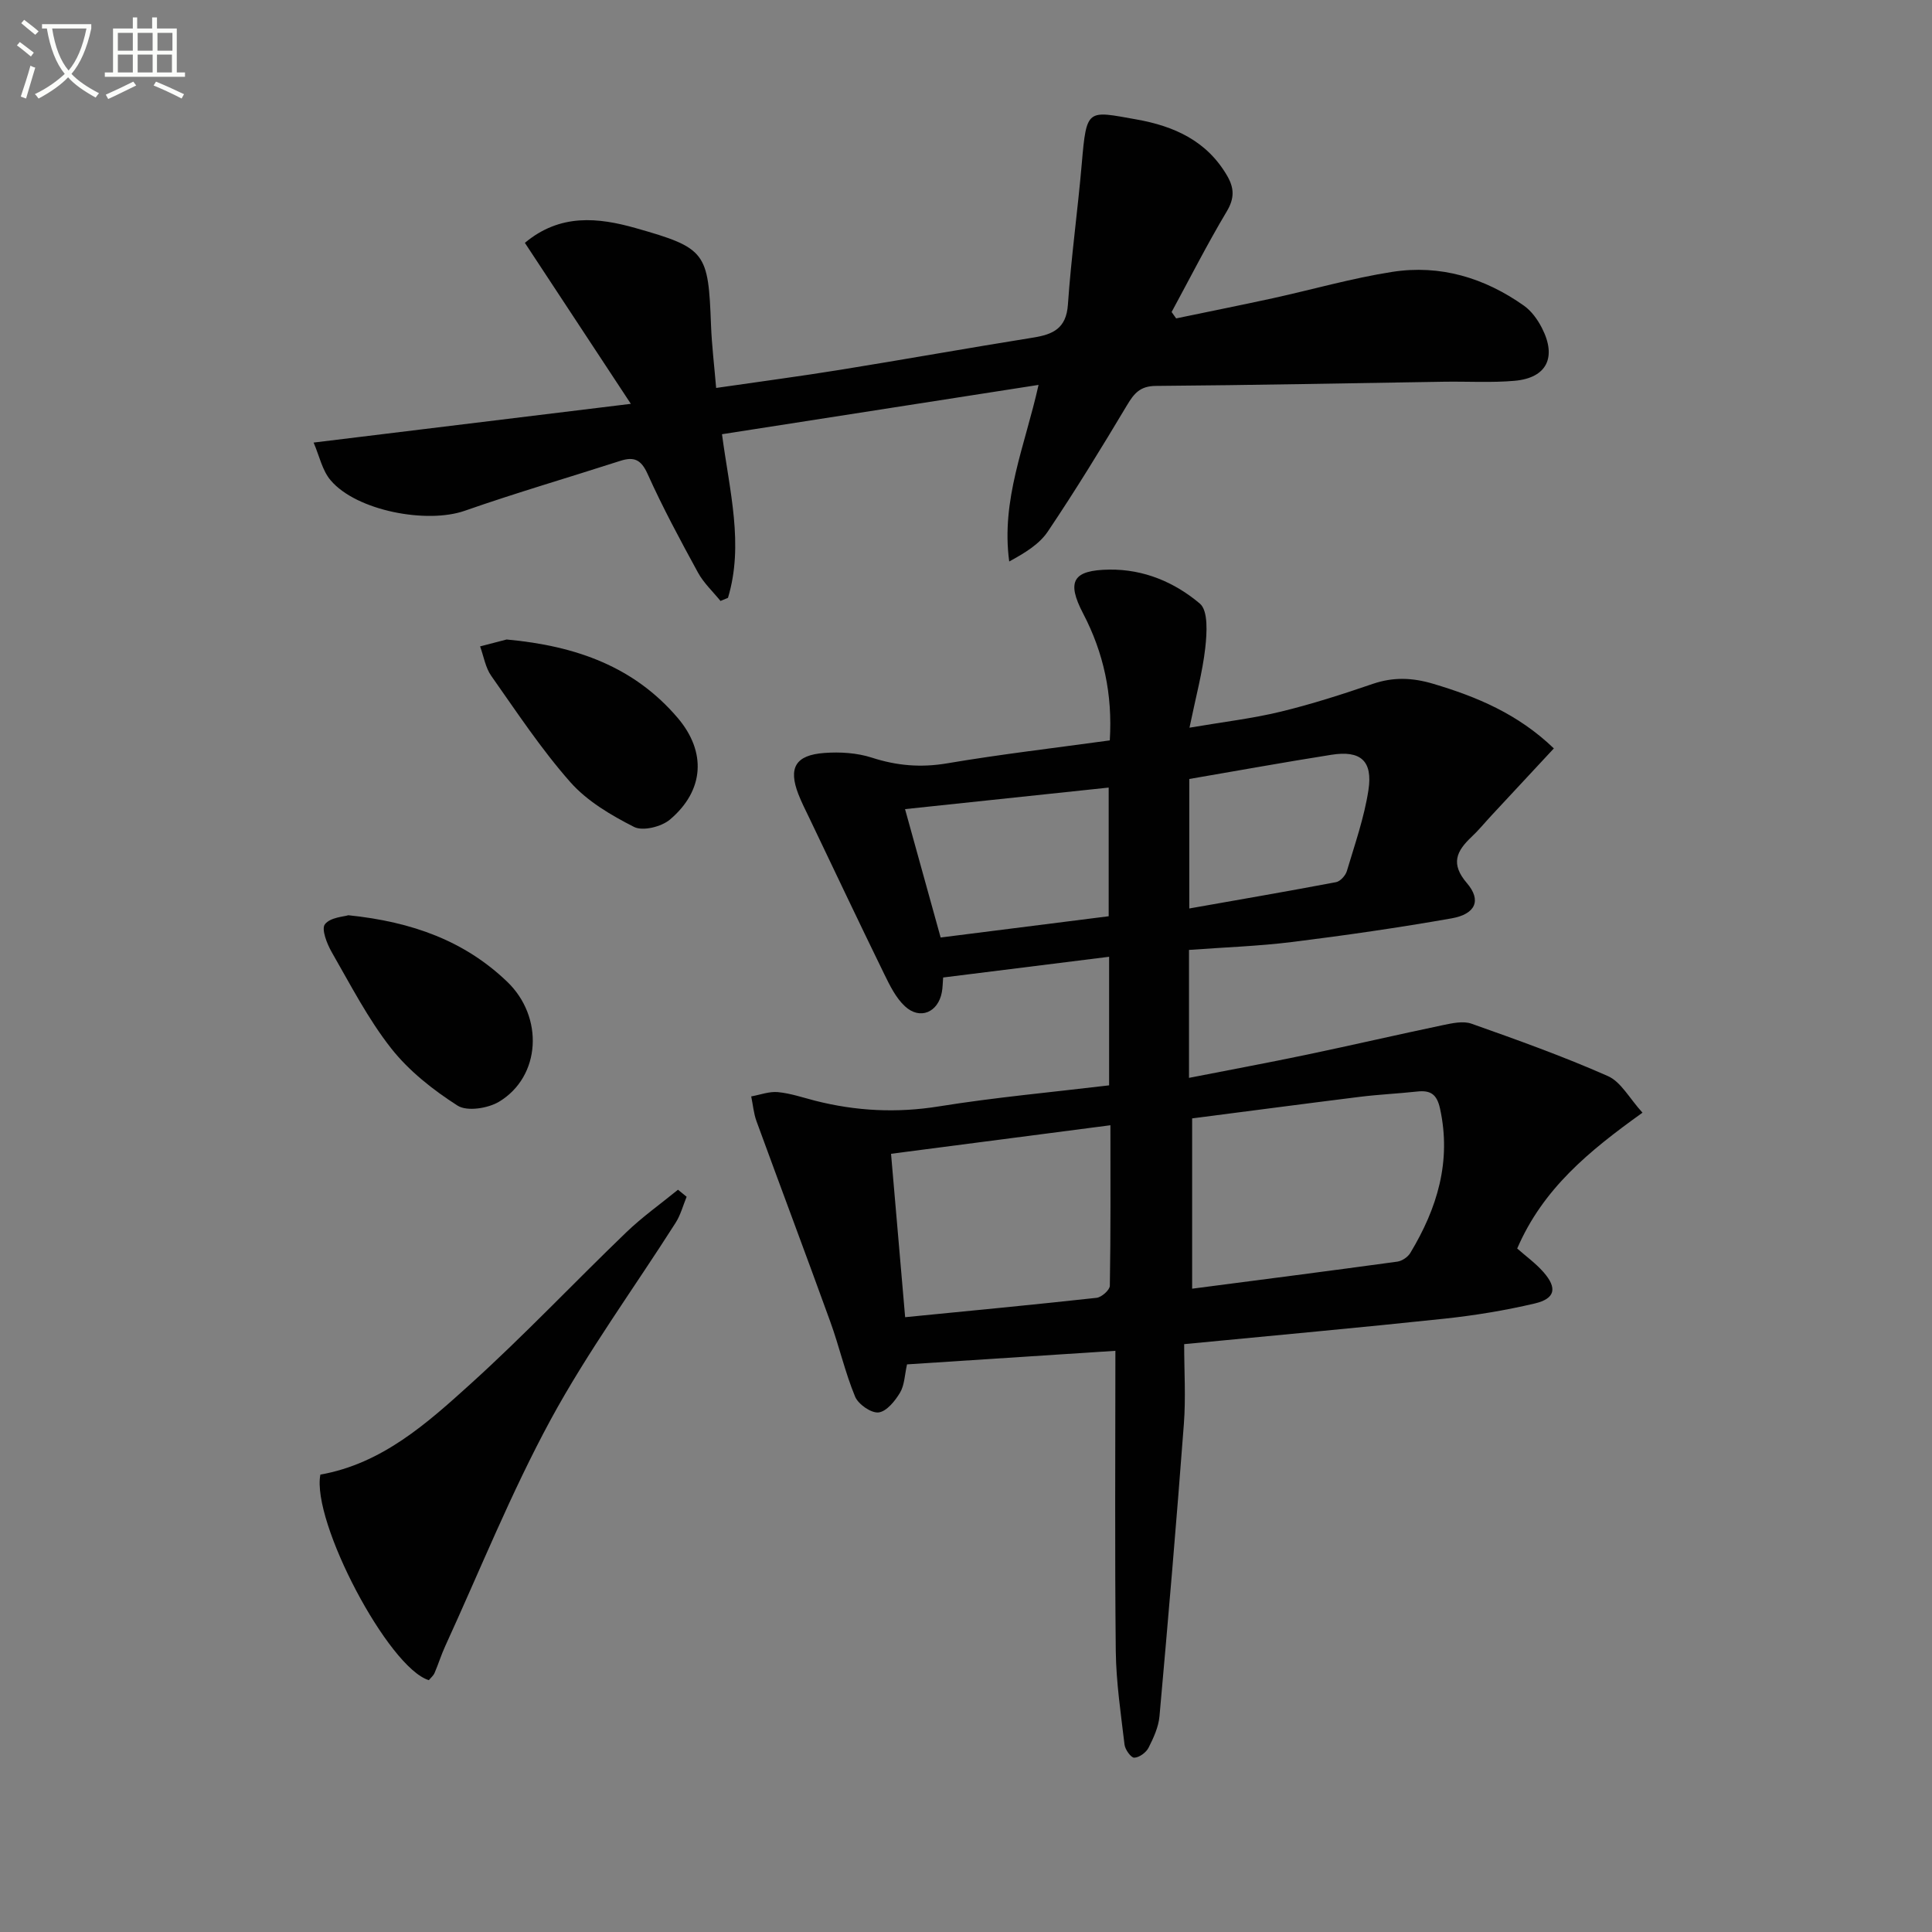
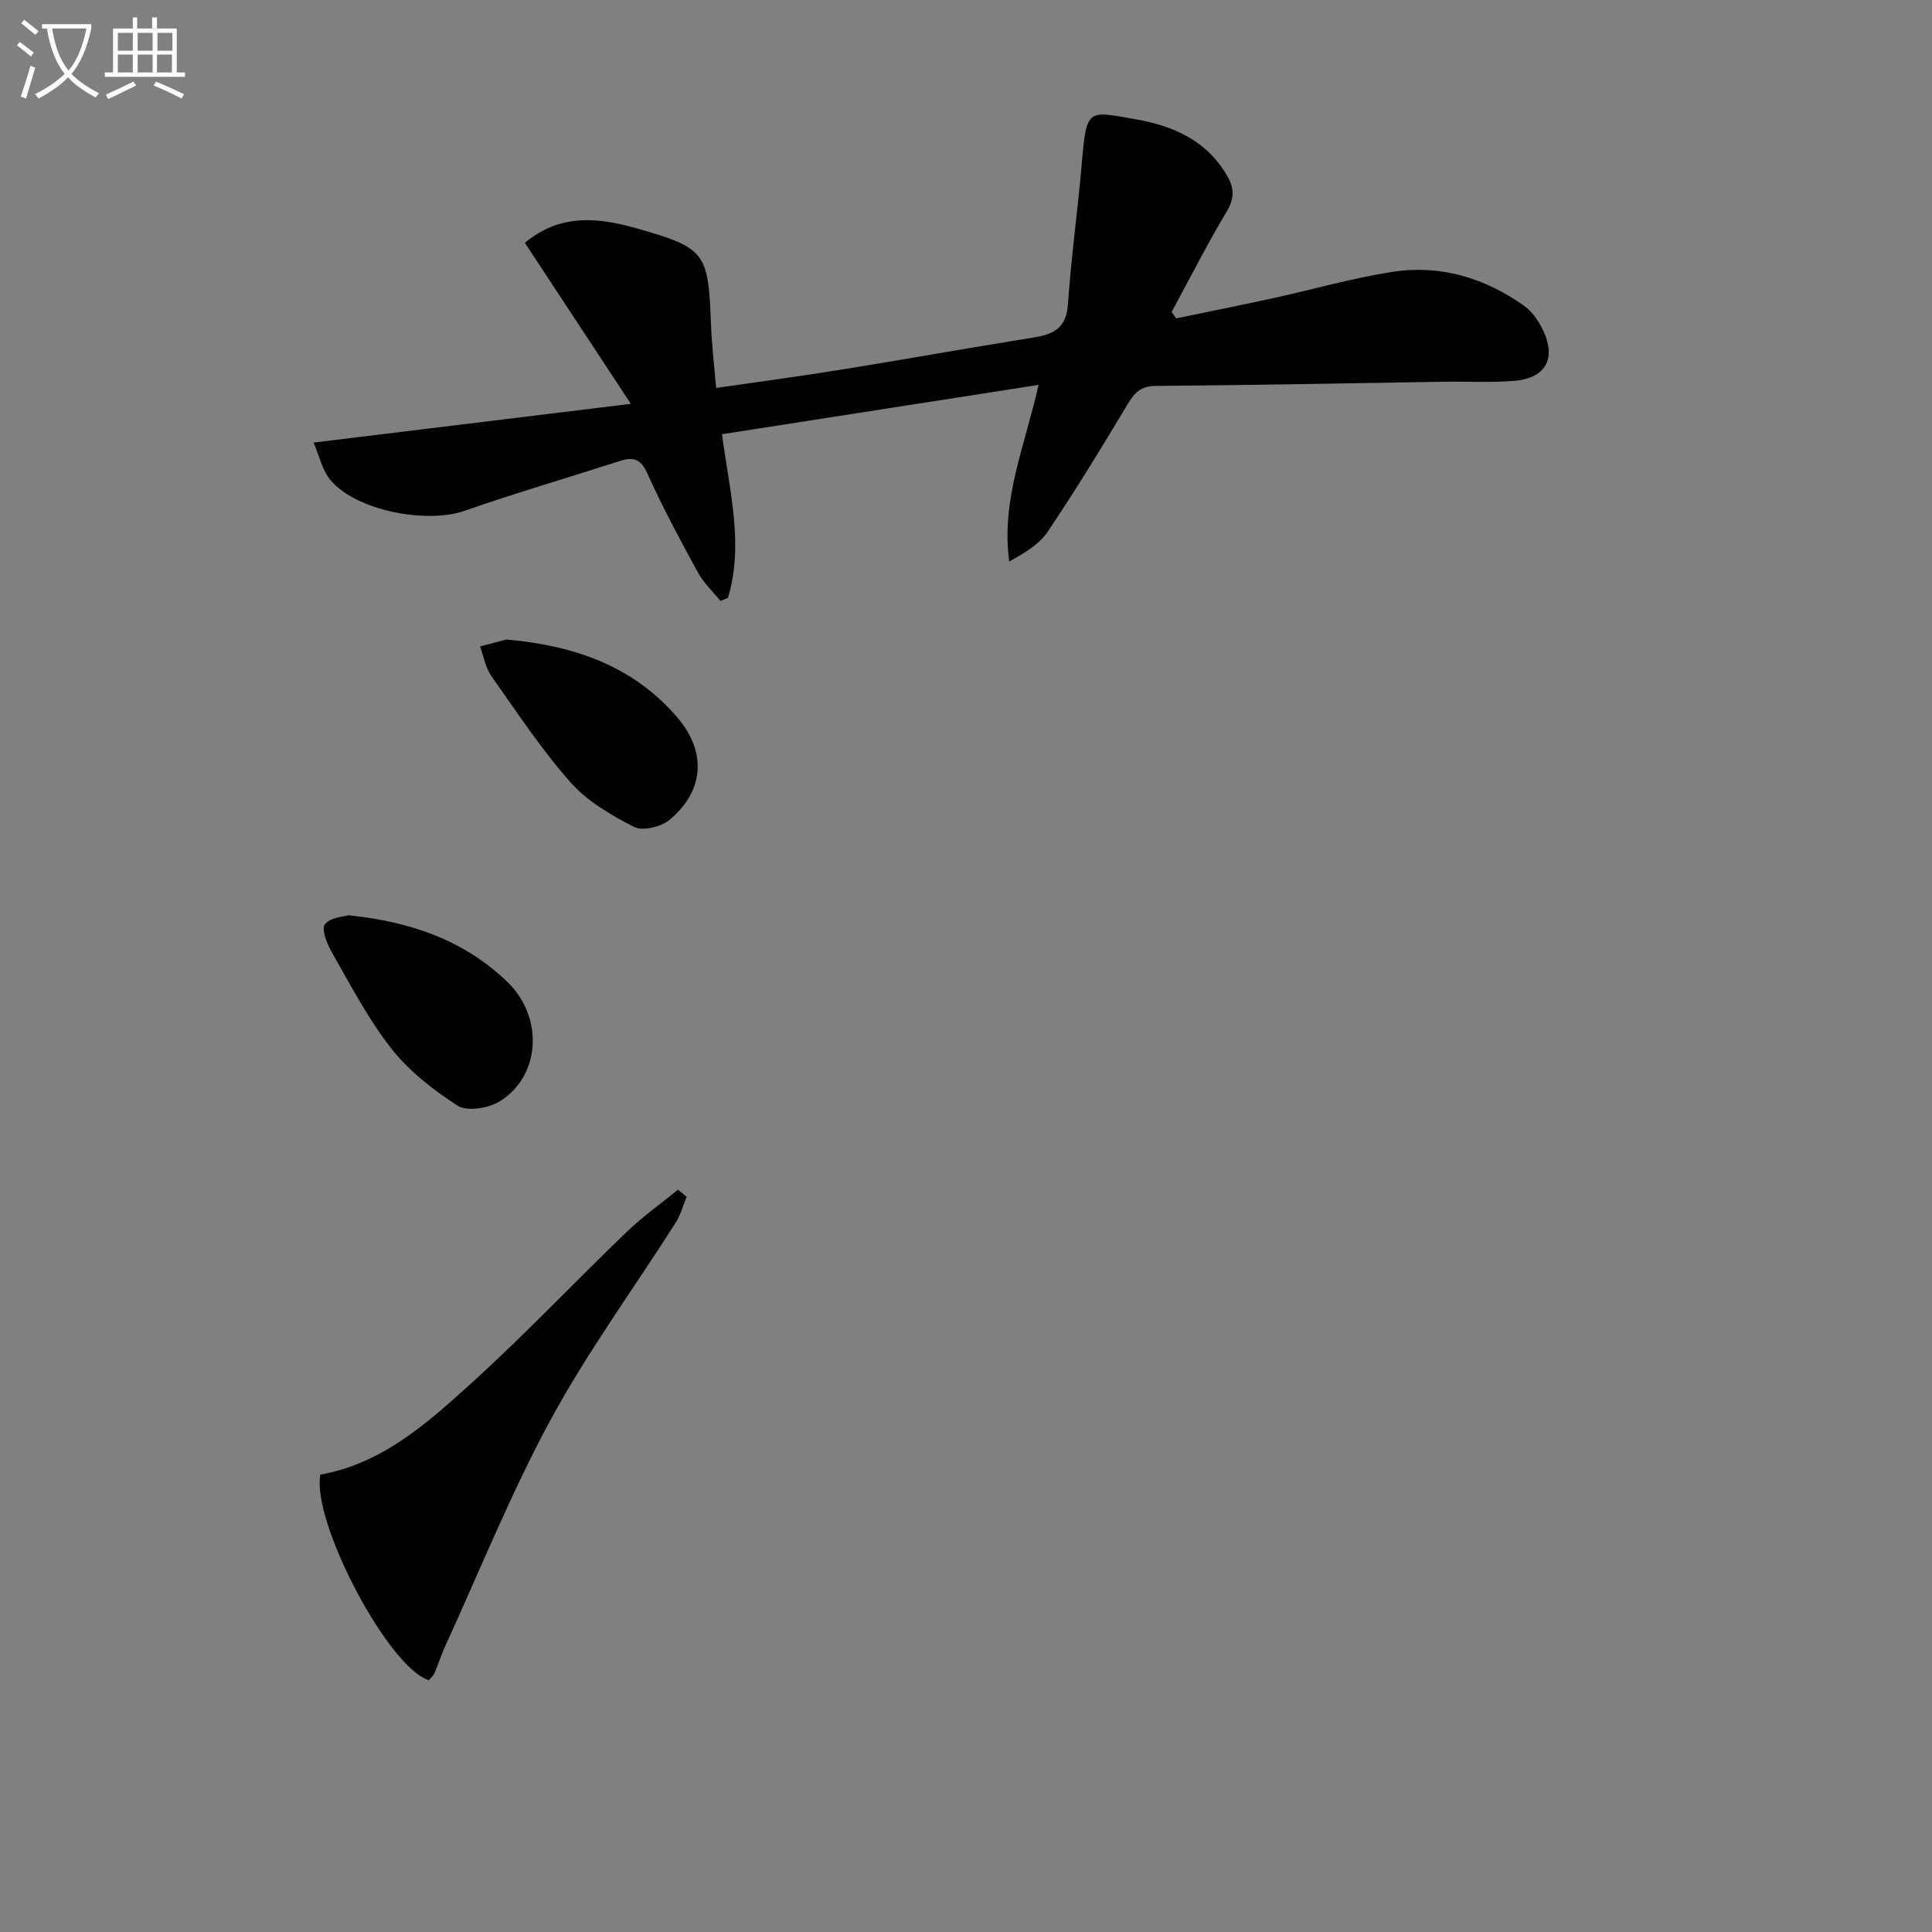
<svg xmlns="http://www.w3.org/2000/svg" enable-background="new 0 0 400 400" viewBox="0 0 400 400">
  <rect x="0" y="0" width="400" height="400" fill="#808080" stroke="none" />
  <path d="m6.4 11.7c-1-.8-1.9-1.6-2.9-2.3l.6-.7c.9.7 1.9 1.4 2.9 2.2zm-2.1 8.3c.7-2.1 1.4-4.2 2-6.4.2.1.6.3 1 .4-.7 2.3-1.3 4.4-1.9 6.4zm3-12.8c-1.1-.9-2.1-1.7-2.9-2.4l.6-.7c1 .8 2 1.5 3 2.4zm1.4-1.3v-.9h10.2v.9c-.9 4.2-2.3 7.3-4.1 9.4 1.3 1.4 3.2 2.7 5.7 4-.2.2-.4.5-.7.9-2.5-1.4-4.4-2.7-5.7-4.2-1.4 1.5-3.5 3-6.1 4.4 0 0 0 0-.1-.1-.3-.4-.5-.7-.7-.8 2.7-1.3 4.7-2.8 6.2-4.2-1.8-2.2-3-5.3-3.7-9.4zm9.2 0h-7.1c.6 3.8 1.7 6.7 3.4 8.7 1.7-2 2.9-4.8 3.7-8.7z" fill="#fbfcfa" />
  <path d="m31.6 3.6h.9v2.3h4.1v9.1h1.7v.9h-16.6v-.9h1.7v-9.1h4.1v-2.3h.9v2.3h3.1v-2.3zm-4 13.3.6.8c-1.9.9-3.8 1.9-5.8 2.8-.2-.3-.3-.6-.5-.9 2-.9 3.9-1.8 5.7-2.7zm-3.2-10.1v3.7h3.1v-3.7zm0 4.5v3.7h3.1v-3.7zm4.1-4.5v3.7h3.1v-3.7zm0 4.5v3.7h3.1v-3.7zm9.1 9.1c-2.1-1.1-4.1-2-5.8-2.7l.5-.8c2.2.9 4.1 1.8 5.8 2.6zm-1.9-13.6h-3.1v3.7h3.1zm-3.2 4.5v3.7h3.1v-3.7z" fill="#fbfcfa" />
  <g fill="#010101">
-     <path d="m340.06 230.37c-11.13 7.97-20.6 15.74-25.94 28.12 1.78 1.58 3.84 3.06 5.46 4.91 2.88 3.3 2.41 5.47-1.82 6.47-6.12 1.44-12.38 2.47-18.63 3.14-17.67 1.88-35.37 3.48-53.96 5.28 0 5.6.35 11.08-.06 16.5-1.52 20.19-3.24 40.36-5.05 60.53-.2 2.24-1.23 4.49-2.27 6.54-.51.99-1.93 2.03-2.96 2.05-.67.02-1.89-1.68-2.01-2.71-.76-6.43-1.73-12.88-1.81-19.33-.22-20.44-.08-40.88-.08-62.2-15.29 1-29.12 1.9-43.14 2.81-.49 2.16-.51 4.28-1.45 5.86-1.03 1.72-2.8 3.91-4.45 4.09-1.53.17-4.19-1.69-4.85-3.27-2.08-5.02-3.28-10.4-5.14-15.52-5.02-13.87-10.22-27.67-15.28-41.52-.59-1.62-.73-3.41-1.09-5.12 1.85-.33 3.73-1.06 5.53-.89 2.61.25 5.17 1.13 7.74 1.79 8.44 2.14 16.86 2.57 25.57 1.17 11.61-1.87 23.34-2.93 35.26-4.36 0-8.91 0-17.49 0-26.62-11.54 1.44-22.83 2.85-34.36 4.29-.1 1.15-.09 2.11-.27 3.05-.78 4.18-4.54 5.79-7.64 2.91-1.87-1.73-3.11-4.26-4.26-6.61-5.25-10.74-10.36-21.54-15.52-32.33-.79-1.64-1.62-3.27-2.28-4.96-2.12-5.47-.62-8.11 5.39-8.55 3.25-.24 6.75-.02 9.81.97 5.19 1.68 10.16 2.1 15.59 1.18 11.1-1.88 22.3-3.18 33.68-4.75.59-9.54-1.27-18.13-5.52-26.27-3.5-6.7-2.1-8.99 5.44-9.09 7.16-.09 13.54 2.65 18.73 7.04 1.75 1.48 1.46 6.08 1.12 9.15-.57 5.06-1.93 10.04-3.27 16.54 7.04-1.2 13.04-1.9 18.86-3.31 6.44-1.56 12.78-3.6 19.06-5.75 4.28-1.47 8.25-1.31 12.57-.02 9.02 2.69 17.49 6.21 24.95 13.37-4.41 4.74-8.68 9.32-12.94 13.91-1.36 1.46-2.63 3.03-4.08 4.39-3.12 2.94-4.44 5.56-.99 9.58 3.07 3.57 1.81 6.43-3.18 7.31-10.92 1.92-21.91 3.51-32.91 4.88-7.05.88-14.19 1.11-21.44 1.65v26.49c8.3-1.63 16.36-3.12 24.38-4.8 9.41-1.97 18.79-4.15 28.2-6.12 1.93-.4 4.19-.91 5.92-.29 9.49 3.36 18.99 6.76 28.18 10.82 2.74 1.18 4.47 4.59 7.21 7.6zm-93.24 1.18v35.26c13.98-1.82 28.23-3.65 42.47-5.6.98-.13 2.19-.95 2.7-1.8 5.56-9.22 8.55-18.95 6.15-29.9-.66-3-1.99-3.82-4.74-3.52-3.95.43-7.94.61-11.88 1.1-11.32 1.41-22.63 2.91-34.7 4.46zm-59.42 41.16c13.61-1.34 26.63-2.58 39.63-4.01 1.04-.11 2.74-1.62 2.75-2.5.19-10.93.12-21.86.12-33.23-15.48 2.01-30.33 3.95-45.42 5.91 1.01 11.59 1.94 22.44 2.92 33.83zm42.14-83.01c0-9.01 0-17.69 0-26.64-14.15 1.5-27.89 2.95-42.16 4.46 2.54 9.16 4.91 17.7 7.37 26.58 11.81-1.5 23.24-2.95 34.79-4.4zm16.69-1.61c10.3-1.82 20.36-3.55 30.39-5.45.88-.17 1.97-1.38 2.24-2.32 1.65-5.54 3.59-11.06 4.46-16.74.93-6.08-1.64-8.27-7.67-7.31-9.78 1.54-19.53 3.32-29.42 5.01z" />
    <path d="m64.93 91.63c21.98-2.68 42.86-5.23 65.68-8.02-7.78-11.81-14.79-22.46-21.94-33.33 7.3-6.11 15.2-5.25 22.93-3.06 14.62 4.14 15.04 5.02 15.61 20.15.16 4.12.66 8.22 1.06 12.95 8.87-1.29 17.37-2.41 25.84-3.78 13.27-2.14 26.5-4.52 39.77-6.64 4.14-.66 6.88-1.89 7.22-6.84.67-9.75 2.03-19.45 2.87-29.19 1-11.57 1.13-10.95 11.33-9.14 7.82 1.39 14.59 4.44 18.79 11.7 1.45 2.51 1.52 4.62-.09 7.32-4.06 6.8-7.65 13.88-11.43 20.85.31.44.63.88.94 1.32 6.67-1.39 13.34-2.72 20-4.17 8.25-1.81 16.41-4.16 24.74-5.46 9.91-1.55 19.1 1.22 27.27 7 1.55 1.1 2.82 2.86 3.7 4.58 3.15 6.11 1.02 10.38-5.64 10.97-4.8.42-9.65.12-14.48.19-19.93.31-39.87.72-59.8.87-3.26.02-4.51 1.56-5.98 4.02-5.28 8.83-10.65 17.61-16.39 26.14-1.79 2.66-4.83 4.47-7.98 6.19-1.74-12.79 3.28-23.99 6.07-36.56-22.02 3.43-43.69 6.8-65.54 10.21 1.59 11.91 4.55 22.88 1.24 33.88-.52.21-1.03.42-1.55.64-1.58-1.95-3.49-3.72-4.67-5.89-3.66-6.7-7.29-13.44-10.42-20.4-1.35-3-2.82-3.63-5.67-2.71-10.73 3.46-21.56 6.61-32.19 10.33-7.83 2.74-22.36.02-27.73-6.27-1.77-2.04-2.36-5.07-3.56-7.85z" />
    <path d="m66.33 305.3c12.76-2.26 22.05-10.59 31.11-18.79 11.1-10.04 21.4-20.96 32.19-31.34 3.33-3.21 7.14-5.91 10.74-8.85.6.49 1.2.98 1.79 1.46-.74 1.79-1.24 3.74-2.26 5.35-8.65 13.6-18.23 26.69-25.9 40.82-8.2 15.12-14.65 31.21-21.83 46.88-.83 1.8-1.41 3.72-2.2 5.54-.25.58-.8 1.02-1.18 1.49-8.39-2.54-24.33-32.86-22.46-42.56z" />
-     <path d="m72.12 189.49c13.33 1.37 24.09 5.36 32.85 13.73 7.7 7.35 6.99 19.67-1.63 24.87-2.3 1.39-6.64 2.07-8.6.82-5.07-3.24-10.06-7.17-13.76-11.87-4.79-6.09-8.4-13.13-12.29-19.89-1-1.74-2.19-4.79-1.42-5.79 1.12-1.45 3.95-1.57 4.85-1.87z" />
+     <path d="m72.12 189.49c13.33 1.37 24.09 5.36 32.85 13.73 7.7 7.35 6.99 19.67-1.63 24.87-2.3 1.39-6.64 2.07-8.6.82-5.07-3.24-10.06-7.17-13.76-11.87-4.79-6.09-8.4-13.13-12.29-19.89-1-1.74-2.19-4.79-1.42-5.79 1.12-1.45 3.95-1.57 4.85-1.87" />
    <path d="m104.89 132.4c14.56 1.33 26.46 5.73 35.4 16.21 6.03 7.07 5.51 15.07-1.58 21.07-1.76 1.49-5.61 2.45-7.43 1.53-4.78-2.43-9.73-5.34-13.22-9.3-6.02-6.82-11.08-14.5-16.34-21.96-1.22-1.73-1.57-4.06-2.32-6.12 2.18-.57 4.36-1.14 5.49-1.43z" />
  </g>
</svg>